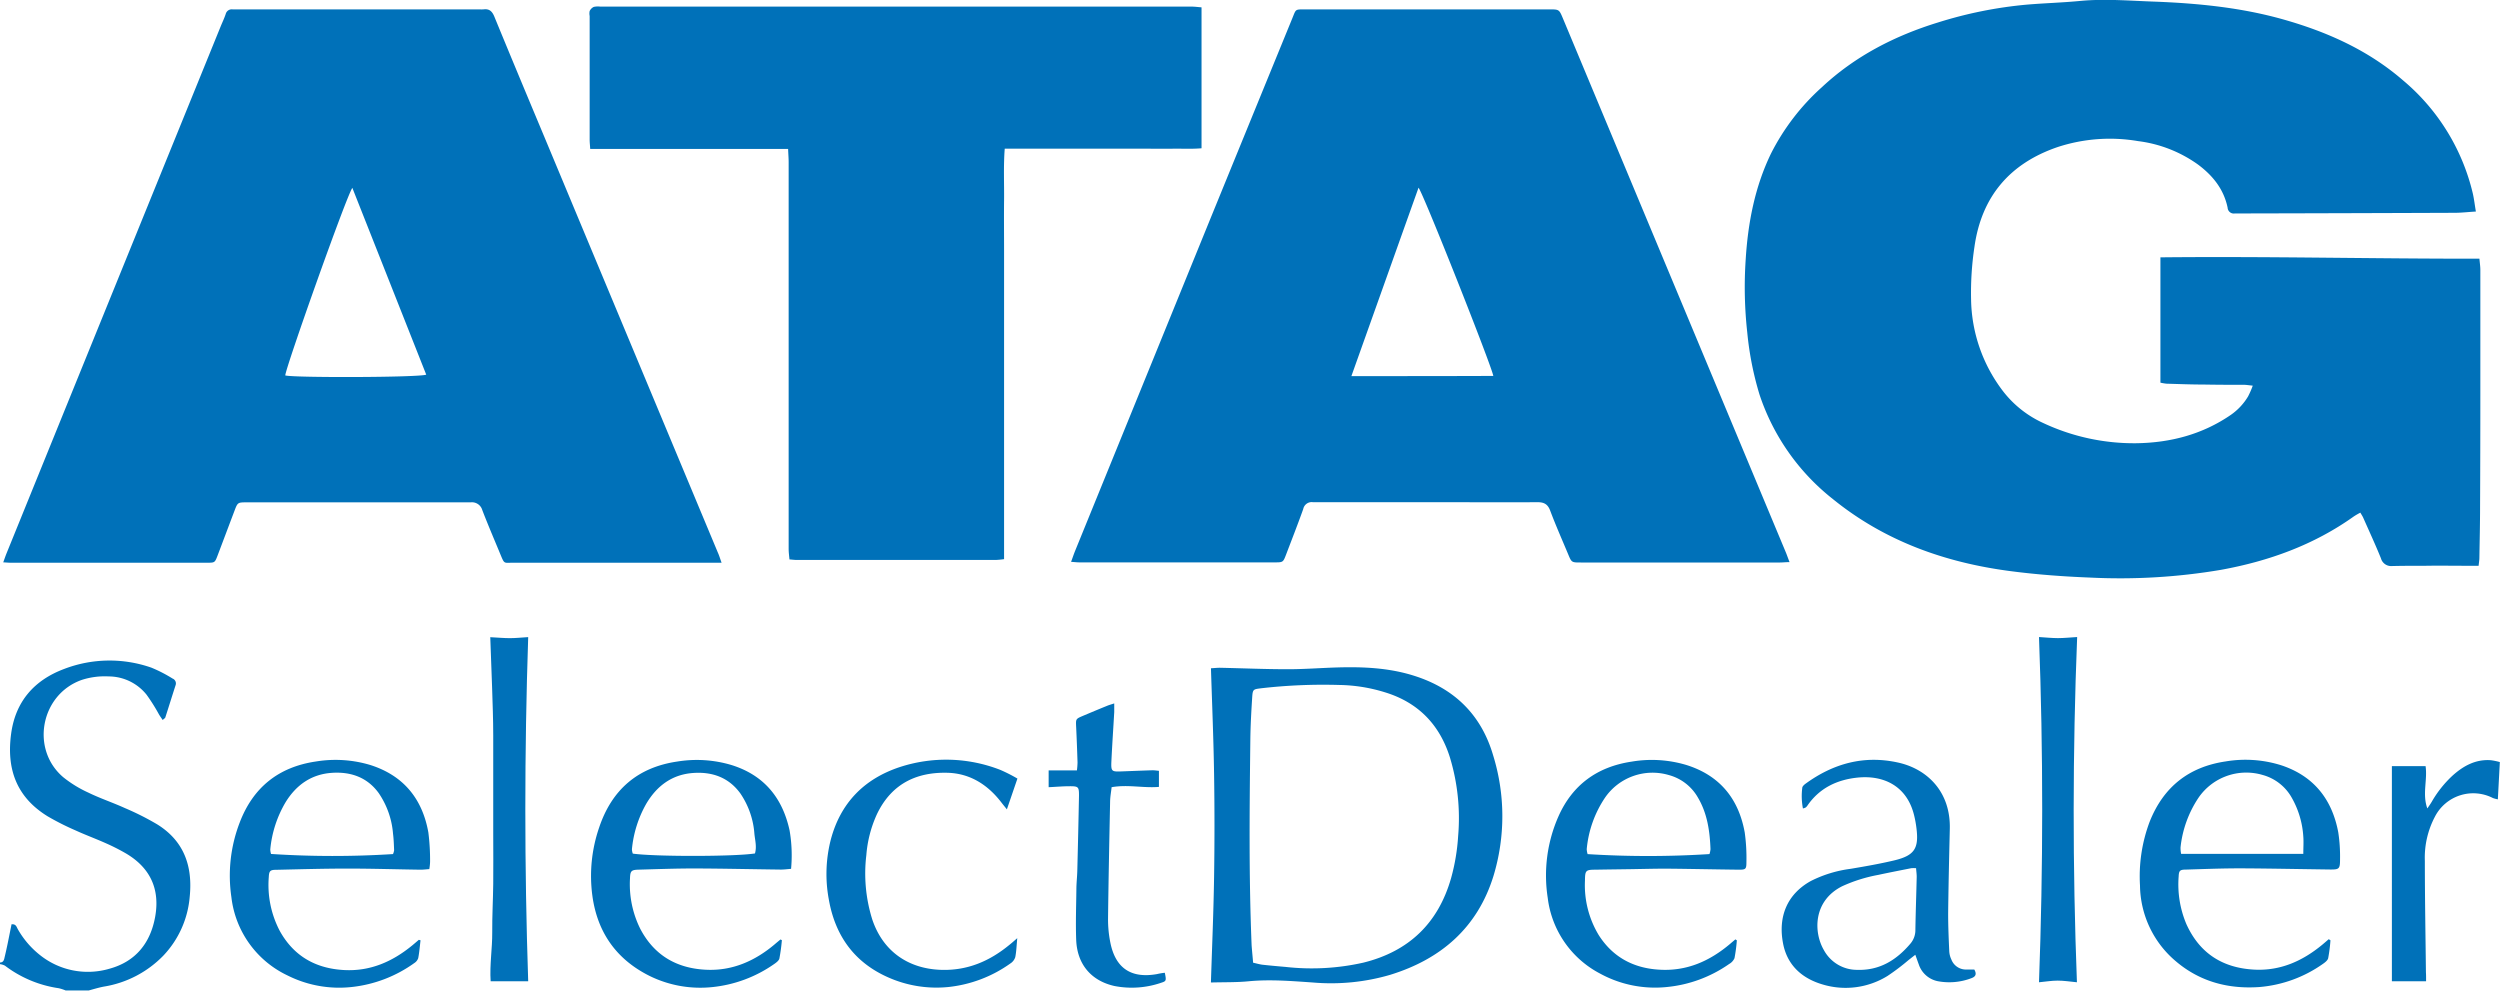
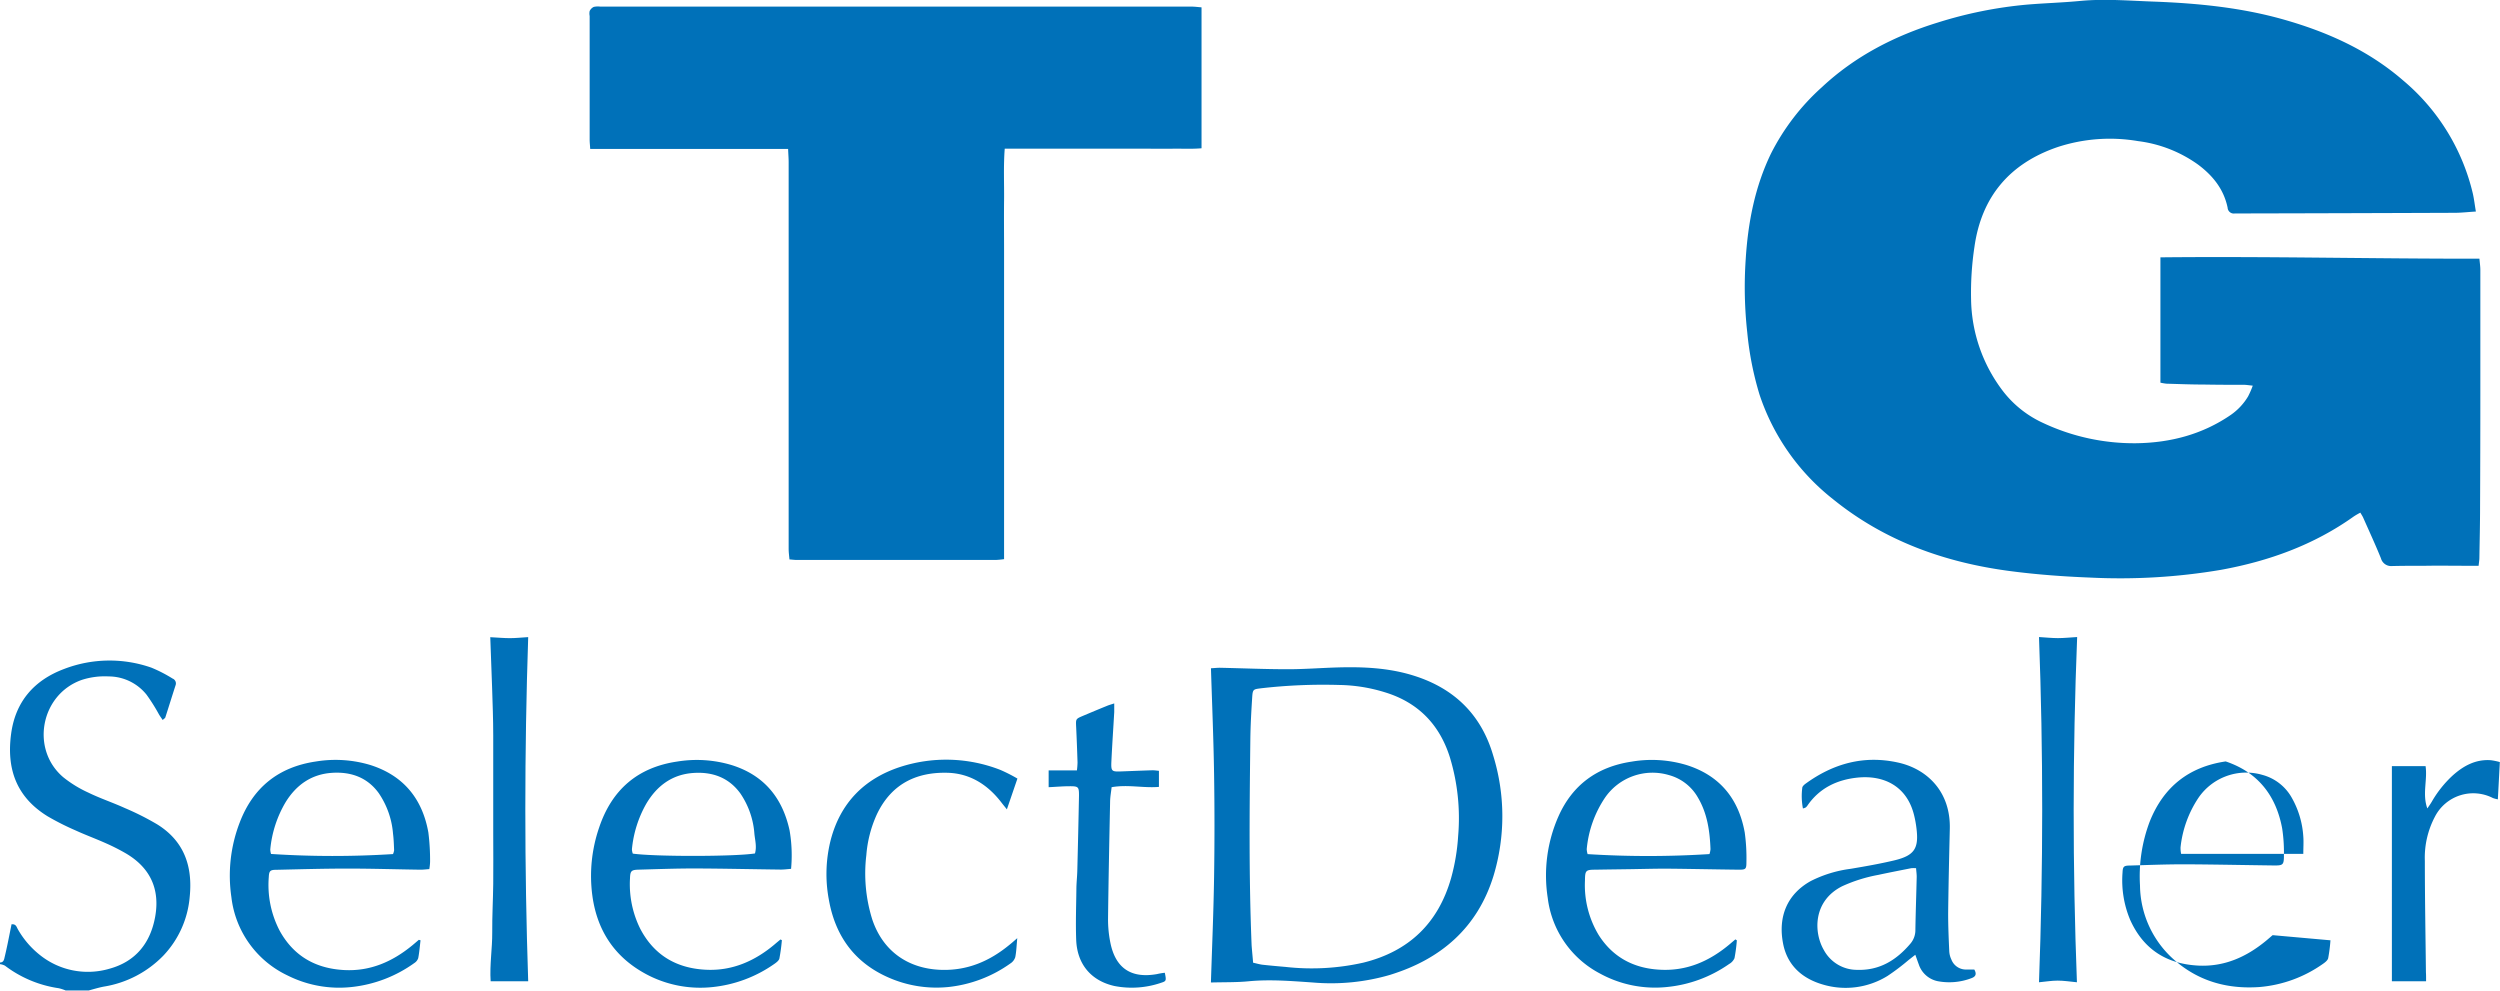
<svg xmlns="http://www.w3.org/2000/svg" viewBox="0 0 650 257.54">
  <defs>
    <style>.cls-1{fill:#0071b9;}</style>
  </defs>
  <g id="Layer_2" data-name="Layer 2">
    <g id="Layer_1-2" data-name="Layer 1">
      <path class="cls-1" d="M0,250.25c1,0,1.08-.88,1.23-1.5.55-2.28,1-4.59,1.46-6.9.11-.52.21-1,.31-1.53,1.19-.13,1.31.73,1.65,1.3a23,23,0,0,0,5.84,6.77,19.92,19.92,0,0,0,18,3.47c6.8-1.87,10.64-6.7,11.86-13.54,1.28-7.21-1.33-12.75-7.66-16.46a51.8,51.8,0,0,0-5.15-2.61c-2.61-1.17-5.29-2.15-7.89-3.34a68.33,68.33,0,0,1-7.25-3.66c-8.14-5-10.75-12.35-9.5-21.51,1.13-8.35,6-13.91,13.8-16.82a32.94,32.94,0,0,1,22.66-.33,36.23,36.23,0,0,1,5.5,2.83,1.36,1.36,0,0,1,.78,1.77c-.9,2.78-1.76,5.57-2.66,8.35-.06.18-.29.29-.68.66-.37-.55-.7-1-1-1.51a47.27,47.27,0,0,0-3.18-5.05,12.66,12.66,0,0,0-9.9-4.77,19.36,19.36,0,0,0-7,.92c-10.63,3.77-13.37,18-4.76,25.3a30.57,30.57,0,0,0,6.53,4c3.07,1.5,6.34,2.58,9.46,4a71,71,0,0,1,8.4,4.23c7,4.33,9.27,10.88,8.48,18.78a25.25,25.25,0,0,1-6.85,15.35,27.7,27.7,0,0,1-15.5,8.07c-1.32.25-2.61.65-3.91,1h-6a12,12,0,0,0-1.79-.58,30.28,30.28,0,0,1-14-5.87A3.91,3.91,0,0,0,0,250.68Z" />
      <path class="cls-1" d="M643.73,55c-2.13.13-3.76.32-5.39.33q-28,.11-56,.17c-.43,0-.86,0-1.28,0A1.61,1.61,0,0,1,579.18,54c-1-4.83-3.86-8.35-7.69-11.21a33.91,33.91,0,0,0-15.59-6.1A43.59,43.59,0,0,0,535,38.23c-12.46,4.25-19.8,12.89-21.64,25.93a80.19,80.19,0,0,0-.88,13.66,40.23,40.23,0,0,0,8.17,23.71A27.69,27.69,0,0,0,531.27,110a55.61,55.61,0,0,0,24.28,5.24c8.8-.14,17.08-2.3,24.45-7.36a15.54,15.54,0,0,0,4.5-4.81,23.15,23.15,0,0,0,1.22-2.8c-1-.1-1.63-.21-2.3-.22-3.5,0-7,0-10.5-.07-3.22,0-6.43-.13-9.64-.22a12.64,12.64,0,0,1-1.57-.27V66.91c27.68-.29,55.21.38,82.94.35.1,1.14.24,2,.24,2.94q0,16,0,31.94,0,14.79-.07,29.58c0,4.43-.11,8.86-.18,13.29,0,.62-.12,1.25-.2,2.09-1.18,0-2.22,0-3.27,0-3.49,0-7-.06-10.48,0-2.93,0-5.86,0-8.79.07a2.73,2.73,0,0,1-2.85-2c-1.45-3.58-3.07-7.08-4.63-10.6-.17-.38-.41-.73-.73-1.28a19,19,0,0,0-1.65.95c-10.43,7.44-22.14,11.66-34.66,13.93a156.76,156.76,0,0,1-33.92,2c-7-.27-14-.79-20.91-1.7-16.92-2.23-32.57-7.82-46-18.71a57.71,57.71,0,0,1-19.07-27.15,82.21,82.21,0,0,1-3.19-16.14,107.32,107.32,0,0,1-.41-19c.59-9.55,2.38-18.86,6.57-27.53a58.86,58.86,0,0,1,13.23-17.26c8.68-8.12,19-13.39,30.24-16.85A109.67,109.67,0,0,1,526.8,1.22c4.76-.41,9.54-.53,14.3-1,6.44-.58,12.86,0,19.27.21,11.2.44,22.34,1.54,33.2,4.6,11.47,3.24,22.15,8,31.25,15.89a54.79,54.79,0,0,1,18.12,29.42C643.27,51.8,643.43,53.27,643.73,55Z" />
-       <path class="cls-1" d="M465.28,146.15c-1,0-1.73.1-2.43.1H411c-2.38,0-2.39,0-3.3-2.2-1.57-3.75-3.22-7.47-4.65-11.28-.64-1.73-1.64-2.21-3.36-2.2-8.36.06-16.72,0-25.08,0H343.08c-.58,0-1.15,0-1.72,0a2.24,2.24,0,0,0-2.52,1.78c-1.43,4-2.95,7.89-4.45,11.82-.77,2-.79,2.05-2.91,2.05H280.67c-.63,0-1.25-.08-2.19-.14.39-1.05.67-1.9,1-2.73l35.13-86.27Q325.29,30.93,336,4.76c1-2.44.67-2.31,3.38-2.32H402.8c2.58,0,2.58,0,3.58,2.4q29,69.47,58,138.93C464.64,144.42,464.87,145.09,465.28,146.15ZM351.36,97.79c12.58,0,24.71,0,36.9-.05-.4-2.53-18.21-47.48-19.44-48.94C363,65.11,357.26,81.25,351.36,97.79Z" />
-       <path class="cls-1" d="M187.61,146.31H185.2q-25.93,0-51.89,0c-2.32,0-2.13.43-3.22-2.21-1.58-3.82-3.22-7.63-4.7-11.49a2.79,2.79,0,0,0-3-2c-8,0-16,0-24,0H65.73c-.51,0-1,0-1.51,0-2.41,0-2.42,0-3.26,2.21-1.47,3.88-2.92,7.75-4.39,11.62-.71,1.86-.73,1.87-2.78,1.87h-51c-.56,0-1.13-.06-1.95-.1.32-.87.56-1.59.84-2.29Q29.48,75.46,57.32,7c.45-1.12,1-2.23,1.37-3.37a1.62,1.62,0,0,1,1.79-1.19c.57,0,1.14,0,1.71,0h62.62a6,6,0,0,0,.85,0c1.52-.21,2.28.45,2.87,1.88,4.31,10.5,8.7,21,13.07,31.44q22.53,54,45.05,107.93C187,144.46,187.23,145.25,187.61,146.31Zm-96-97.46c-1.49,2-17.36,46.75-17.44,48.76,2.06.63,34.76.54,36.65-.2Z" />
      <path class="cls-1" d="M153.45,38.66c-.06-1-.14-1.67-.14-2.36q0-16.08,0-32.15a3.13,3.13,0,0,1,0-1.27,2.23,2.23,0,0,1,1.06-1.08,4.79,4.79,0,0,1,1.7-.08H309.83c.83,0,1.66.12,2.57.19V38.55c-2.47.22-4.88.08-7.28.11s-4.86,0-7.29,0h-36.6c-.35,4.62-.12,9-.17,13.43s0,8.86,0,13.29v80a21.39,21.39,0,0,1-2.19.21H207.19c-.56,0-1.12-.08-1.93-.14-.08-.94-.21-1.83-.21-2.72,0-7.79,0-15.58,0-23.37q0-38.58,0-77.17c0-1.06-.09-2.11-.14-3.46l-17.25,0H153.45Z" />
      <path class="cls-1" d="M314.84,255.45c.29-9.21.68-18.25.82-27.29s.14-18,0-27-.52-18.11-.81-27.41c.94-.05,1.69-.14,2.44-.13,5.86.13,11.71.38,17.57.38,4.35,0,8.7-.35,13.06-.47,6.66-.18,13.26.12,19.69,2.15,10.56,3.32,17.57,10.21,20.64,20.82a53.53,53.53,0,0,1,.05,31.26c-4.16,13.44-13.64,21.62-26.84,25.69a54.68,54.68,0,0,1-20.1,2c-5.55-.38-11.11-.85-16.7-.32C321.55,255.44,318.4,255.35,314.84,255.45Zm11-5.14c.91.2,1.66.43,2.41.52,2,.22,4,.4,6,.57a61,61,0,0,0,20.21-1.11c11.83-2.92,19.48-10.24,22.83-22a53,53,0,0,0,1.83-10.95A54.37,54.37,0,0,0,377,197c-2.67-8.58-8.26-14.36-16.91-17a42.09,42.09,0,0,0-12-1.91,142,142,0,0,0-20.09.85c-2.15.27-2.29.22-2.43,2.39-.23,3.63-.44,7.27-.48,10.91-.21,17.85-.4,35.7.33,53.55C325.52,247.18,325.67,248.59,325.81,250.31Z" />
-       <path class="cls-1" d="M605.92,244.48a42,42,0,0,1-.59,4.64c-.13.58-.83,1.12-1.4,1.51a33.36,33.36,0,0,1-16.48,6c-8,.56-15.32-1.34-21.54-6.54a26.14,26.14,0,0,1-9.51-19.86,40.14,40.14,0,0,1,2.52-16.6c3.58-9,10.14-14.24,19.76-15.66a30.93,30.93,0,0,1,14.59,1.05c8.37,2.82,13.09,8.86,14.68,17.4a41.12,41.12,0,0,1,.46,7c0,2.51-.2,2.68-2.69,2.65-7.79-.1-15.57-.27-23.35-.3-4.64,0-9.28.18-13.92.32-1.7,0-1.93.27-2,1.81a26.51,26.51,0,0,0,2,12.35c3.42,7.57,9.38,11.41,17.62,11.85,6.8.36,12.54-2.21,17.67-6.43.59-.48,1.16-1,1.74-1.48ZM598.86,222c0-1.67.11-3.09,0-4.48a23.32,23.32,0,0,0-3.14-10.35,12.42,12.42,0,0,0-7.47-5.69,15.05,15.05,0,0,0-16.61,5.89,28.59,28.59,0,0,0-4.7,12.94,8,8,0,0,0,.15,1.69Z" />
+       <path class="cls-1" d="M605.92,244.48a42,42,0,0,1-.59,4.64c-.13.58-.83,1.12-1.4,1.51a33.36,33.36,0,0,1-16.48,6c-8,.56-15.32-1.34-21.54-6.54a26.14,26.14,0,0,1-9.51-19.86,40.14,40.14,0,0,1,2.52-16.6c3.58-9,10.14-14.24,19.76-15.66c8.37,2.82,13.09,8.86,14.68,17.4a41.12,41.12,0,0,1,.46,7c0,2.51-.2,2.68-2.69,2.65-7.79-.1-15.57-.27-23.35-.3-4.64,0-9.28.18-13.92.32-1.7,0-1.93.27-2,1.81a26.51,26.51,0,0,0,2,12.35c3.42,7.57,9.38,11.41,17.62,11.85,6.8.36,12.54-2.21,17.67-6.43.59-.48,1.16-1,1.74-1.48ZM598.86,222c0-1.67.11-3.09,0-4.48a23.32,23.32,0,0,0-3.14-10.35,12.42,12.42,0,0,0-7.47-5.69,15.05,15.05,0,0,0-16.61,5.89,28.59,28.59,0,0,0-4.7,12.94,8,8,0,0,0,.15,1.69Z" />
      <path class="cls-1" d="M203.29,244.45a47.54,47.54,0,0,1-.65,4.77c-.14.57-.86,1.09-1.43,1.48a34,34,0,0,1-16.07,5.95,29.86,29.86,0,0,1-16.21-2.89c-8.62-4.28-13.6-11.28-14.91-20.84a38.68,38.68,0,0,1,1.75-17.74c3.29-9.82,10-15.69,20.39-17.19a31.42,31.42,0,0,1,14,.91c8.45,2.62,13.28,8.5,15.13,17a38,38,0,0,1,.39,10c-1,.08-1.87.2-2.76.19-7.5-.09-15-.27-22.49-.29-4.79,0-9.57.18-14.35.31-1.94.05-2.22.33-2.28,2.26a26,26,0,0,0,2.65,13.08c3.54,6.79,9.26,10.24,16.87,10.67,7,.41,13-2.26,18.21-6.69.46-.4.93-.78,1.4-1.17Zm-7-22.55c.52-1.81,0-3.51-.15-5.17a21.35,21.35,0,0,0-3.62-10.4c-3.05-4.23-7.39-5.72-12.37-5.35-5.49.41-9.42,3.4-12.16,8.06a29.59,29.59,0,0,0-3.69,11.76,3.67,3.67,0,0,0,.23,1.14C170.3,222.75,191,222.73,196.26,221.9Z" />
      <path class="cls-1" d="M109.34,244.48c-.19,1.55-.31,3.11-.6,4.63a2.43,2.43,0,0,1-1,1.27,34.12,34.12,0,0,1-16.18,6.23,29.93,29.93,0,0,1-16.82-3,25.8,25.8,0,0,1-14.58-20.37,38.4,38.4,0,0,1,2.16-19.37c3.47-9.12,10.09-14.45,19.81-15.88a31.34,31.34,0,0,1,14.18.92c8.59,2.74,13.5,8.76,15.06,17.51a57.44,57.44,0,0,1,.45,7.67,13.74,13.74,0,0,1-.2,1.88c-.83.05-1.58.16-2.34.15-6.28-.09-12.56-.29-18.84-.29s-12.43.18-18.64.32c-1.57,0-1.85.32-1.92,1.92A25.71,25.71,0,0,0,72.72,242c3.62,6.56,9.31,9.81,16.73,10.21,6.8.37,12.54-2.16,17.68-6.36.6-.49,1.18-1,1.77-1.5Zm-7.16-22.42a3.63,3.63,0,0,0,.29-1c-.06-1.42-.1-2.85-.28-4.26a21.78,21.78,0,0,0-3.72-10.59c-3-4.14-7.3-5.6-12.2-5.27-5.3.36-9.23,3.13-12,7.61a29.41,29.41,0,0,0-4,12.32,4.54,4.54,0,0,0,.2,1.16A247.9,247.9,0,0,0,102.18,222.06Z" />
      <path class="cls-1" d="M451.58,244.49a41.87,41.87,0,0,1-.61,4.63,3.21,3.21,0,0,1-1.38,1.51,33.93,33.93,0,0,1-16.26,6A29.8,29.8,0,0,1,416,253.12a25.68,25.68,0,0,1-13.59-19.68,38,38,0,0,1,2.78-21.16c3.64-8.21,10.07-12.9,19-14.25a31.33,31.33,0,0,1,14.18.84c8.71,2.7,13.67,8.75,15.26,17.58a47.74,47.74,0,0,1,.44,7.67c0,1.84-.17,2-1.93,2-6.29-.07-12.57-.21-18.85-.27-3,0-6,.08-9,.13-3.15.05-6.29.08-9.43.14-2.6,0-2.74.2-2.77,2.86a25.09,25.09,0,0,0,3.57,14.13c3.64,5.72,9,8.6,15.68,9,7.2.47,13.24-2.23,18.6-6.8.41-.36.84-.71,1.26-1.07Zm-7.12-22.43a5.69,5.69,0,0,0,.27-1.27c-.18-4.67-.81-9.24-3.24-13.37a12.39,12.39,0,0,0-7.57-5.9,15,15,0,0,0-16.62,5.88,28.59,28.59,0,0,0-4.75,13.37,5,5,0,0,0,.23,1.3A251.79,251.79,0,0,0,444.46,222.06Z" />
      <path class="cls-1" d="M468.76,210.2a17,17,0,0,1-.17-5.36c0-.34.42-.74.75-1,7.28-5.33,15.3-7.56,24.23-5.56,7.43,1.66,13.62,7.5,13.38,17.22-.17,7.35-.35,14.71-.43,22.06,0,3.28.14,6.56.29,9.84a5.72,5.72,0,0,0,.54,2.06,4.05,4.05,0,0,0,3.82,2.62c.71,0,1.42,0,2.15,0,.63,1.11.42,1.81-.71,2.23a16.14,16.14,0,0,1-8.85.79,6.57,6.57,0,0,1-4.89-4.39c-.27-.72-.52-1.45-.89-2.47l-1.74,1.36a58.37,58.37,0,0,1-5.46,4.13,20.7,20.7,0,0,1-16.9,2.23c-5.35-1.57-9.22-5-10.29-10.7-1.31-6.87,1-12.73,7.21-16.19a32,32,0,0,1,10.38-3.18c3.79-.64,7.59-1.3,11.33-2.19,5.26-1.26,6.44-3.11,5.76-8.44a28.1,28.1,0,0,0-.57-3.15c-1.8-7.65-7.82-10.65-14.79-9.93-5.32.56-9.87,2.73-13,7.3a2,2,0,0,1-.44.47A3.15,3.15,0,0,1,468.76,210.2Zm29.42,15.53a8.14,8.14,0,0,0-1.24,0c-2.86.57-5.73,1.12-8.58,1.74a39.69,39.69,0,0,0-9.37,2.94c-7.63,3.82-7.49,12-4.76,16.65a9.78,9.78,0,0,0,8.61,5.1c5.86.2,10.24-2.54,13.88-6.83a5.38,5.38,0,0,0,1.28-3.53c.07-4.57.24-9.14.34-13.71C498.36,227.35,498.24,226.59,498.18,225.73Z" />
      <path class="cls-1" d="M264.49,243.92c-.19,2-.23,3.49-.52,4.93a3,3,0,0,1-1.23,1.62,33.86,33.86,0,0,1-16.22,6.16A30.91,30.91,0,0,1,230.67,254c-8.72-3.94-13.56-10.89-15.18-20.15a36,36,0,0,1,.51-15.52c2.52-9.53,8.64-15.8,17.91-18.88a38.73,38.73,0,0,1,26.22.74,41.47,41.47,0,0,1,4.4,2.24l-2.74,8c-.65-.81-1.08-1.33-1.49-1.87-3.55-4.59-8.16-7.5-14-7.64-7.4-.18-14.34,2.39-18.34,10.86a31.31,31.31,0,0,0-2.71,10.52,40,40,0,0,0,1.53,16.73c2.74,8.21,9.25,12.84,17.88,13.13,6.89.23,12.67-2.27,17.85-6.55C263.05,245.19,263.57,244.72,264.49,243.92Z" />
      <path class="cls-1" d="M127.47,165.67c2,.1,3.54.25,5.09.25s3.1-.17,4.77-.27q-1.49,44.79,0,89.48h-9.76c-.29-4.24.44-8.47.41-12.71s.21-8.42.26-12.63,0-8.57,0-12.86V204.07c0-4.28,0-8.57,0-12.85s-.17-8.42-.3-12.63S127.63,170.07,127.47,165.67Z" />
      <path class="cls-1" d="M540,255.39c-1.76-.17-3.39-.43-5-.43s-3.12.27-4.86.43c1.1-29.94,1.12-59.78,0-89.76,1.7.1,3.31.28,4.92.28s3.23-.18,5-.28C538.87,195.52,538.86,225.33,540,255.39Z" />
      <path class="cls-1" d="M302.85,252.92c.41,2,.4,2.17-.86,2.57a23.49,23.49,0,0,1-12.24.87c-6.06-1.36-9.7-5.67-9.94-12-.16-4.35,0-8.72.05-13.08,0-1.64.2-3.28.24-4.92q.25-9.75.44-19.5c0-2.25-.13-2.45-2.41-2.44-1.77,0-3.54.16-5.48.25v-4.36H280a19.82,19.82,0,0,0,.16-2.07c-.1-3.07-.21-6.14-.36-9.21-.1-2.1-.13-2.1,1.72-2.89,2.11-.89,4.21-1.77,6.33-2.63.51-.21,1.05-.36,1.85-.62,0,.88,0,1.56,0,2.24-.24,4.21-.53,8.41-.73,12.62-.14,2.87,0,2.92,2.78,2.81,2.64-.1,5.28-.21,7.92-.29.49,0,1,.08,1.65.14v4.18c-4,.35-8.07-.67-12.3.08-.13,1.21-.36,2.4-.39,3.58-.21,10.22-.42,20.43-.54,30.65a30.44,30.44,0,0,0,.6,6.17c1.33,6.68,5.43,9.39,12.14,8.19C301.47,253.11,302.09,253,302.85,252.92Z" />
      <path class="cls-1" d="M630.78,255.13h-8.89V199.19h8.76c.53,3.61-.9,7.28.46,11,.37-.55.76-1.09,1.11-1.67a28.87,28.87,0,0,1,5.44-6.86c2.84-2.55,6.05-4.31,10-4a16.59,16.59,0,0,1,2.3.48c-.18,3.3-.34,6.4-.52,9.69a8,8,0,0,1-1.28-.34,11.2,11.2,0,0,0-15.07,4.83,22.84,22.84,0,0,0-2.63,11.56c0,9.64.18,19.28.28,28.93C630.79,253.51,630.78,254.21,630.78,255.13Z" />
    </g>
  </g>
</svg>